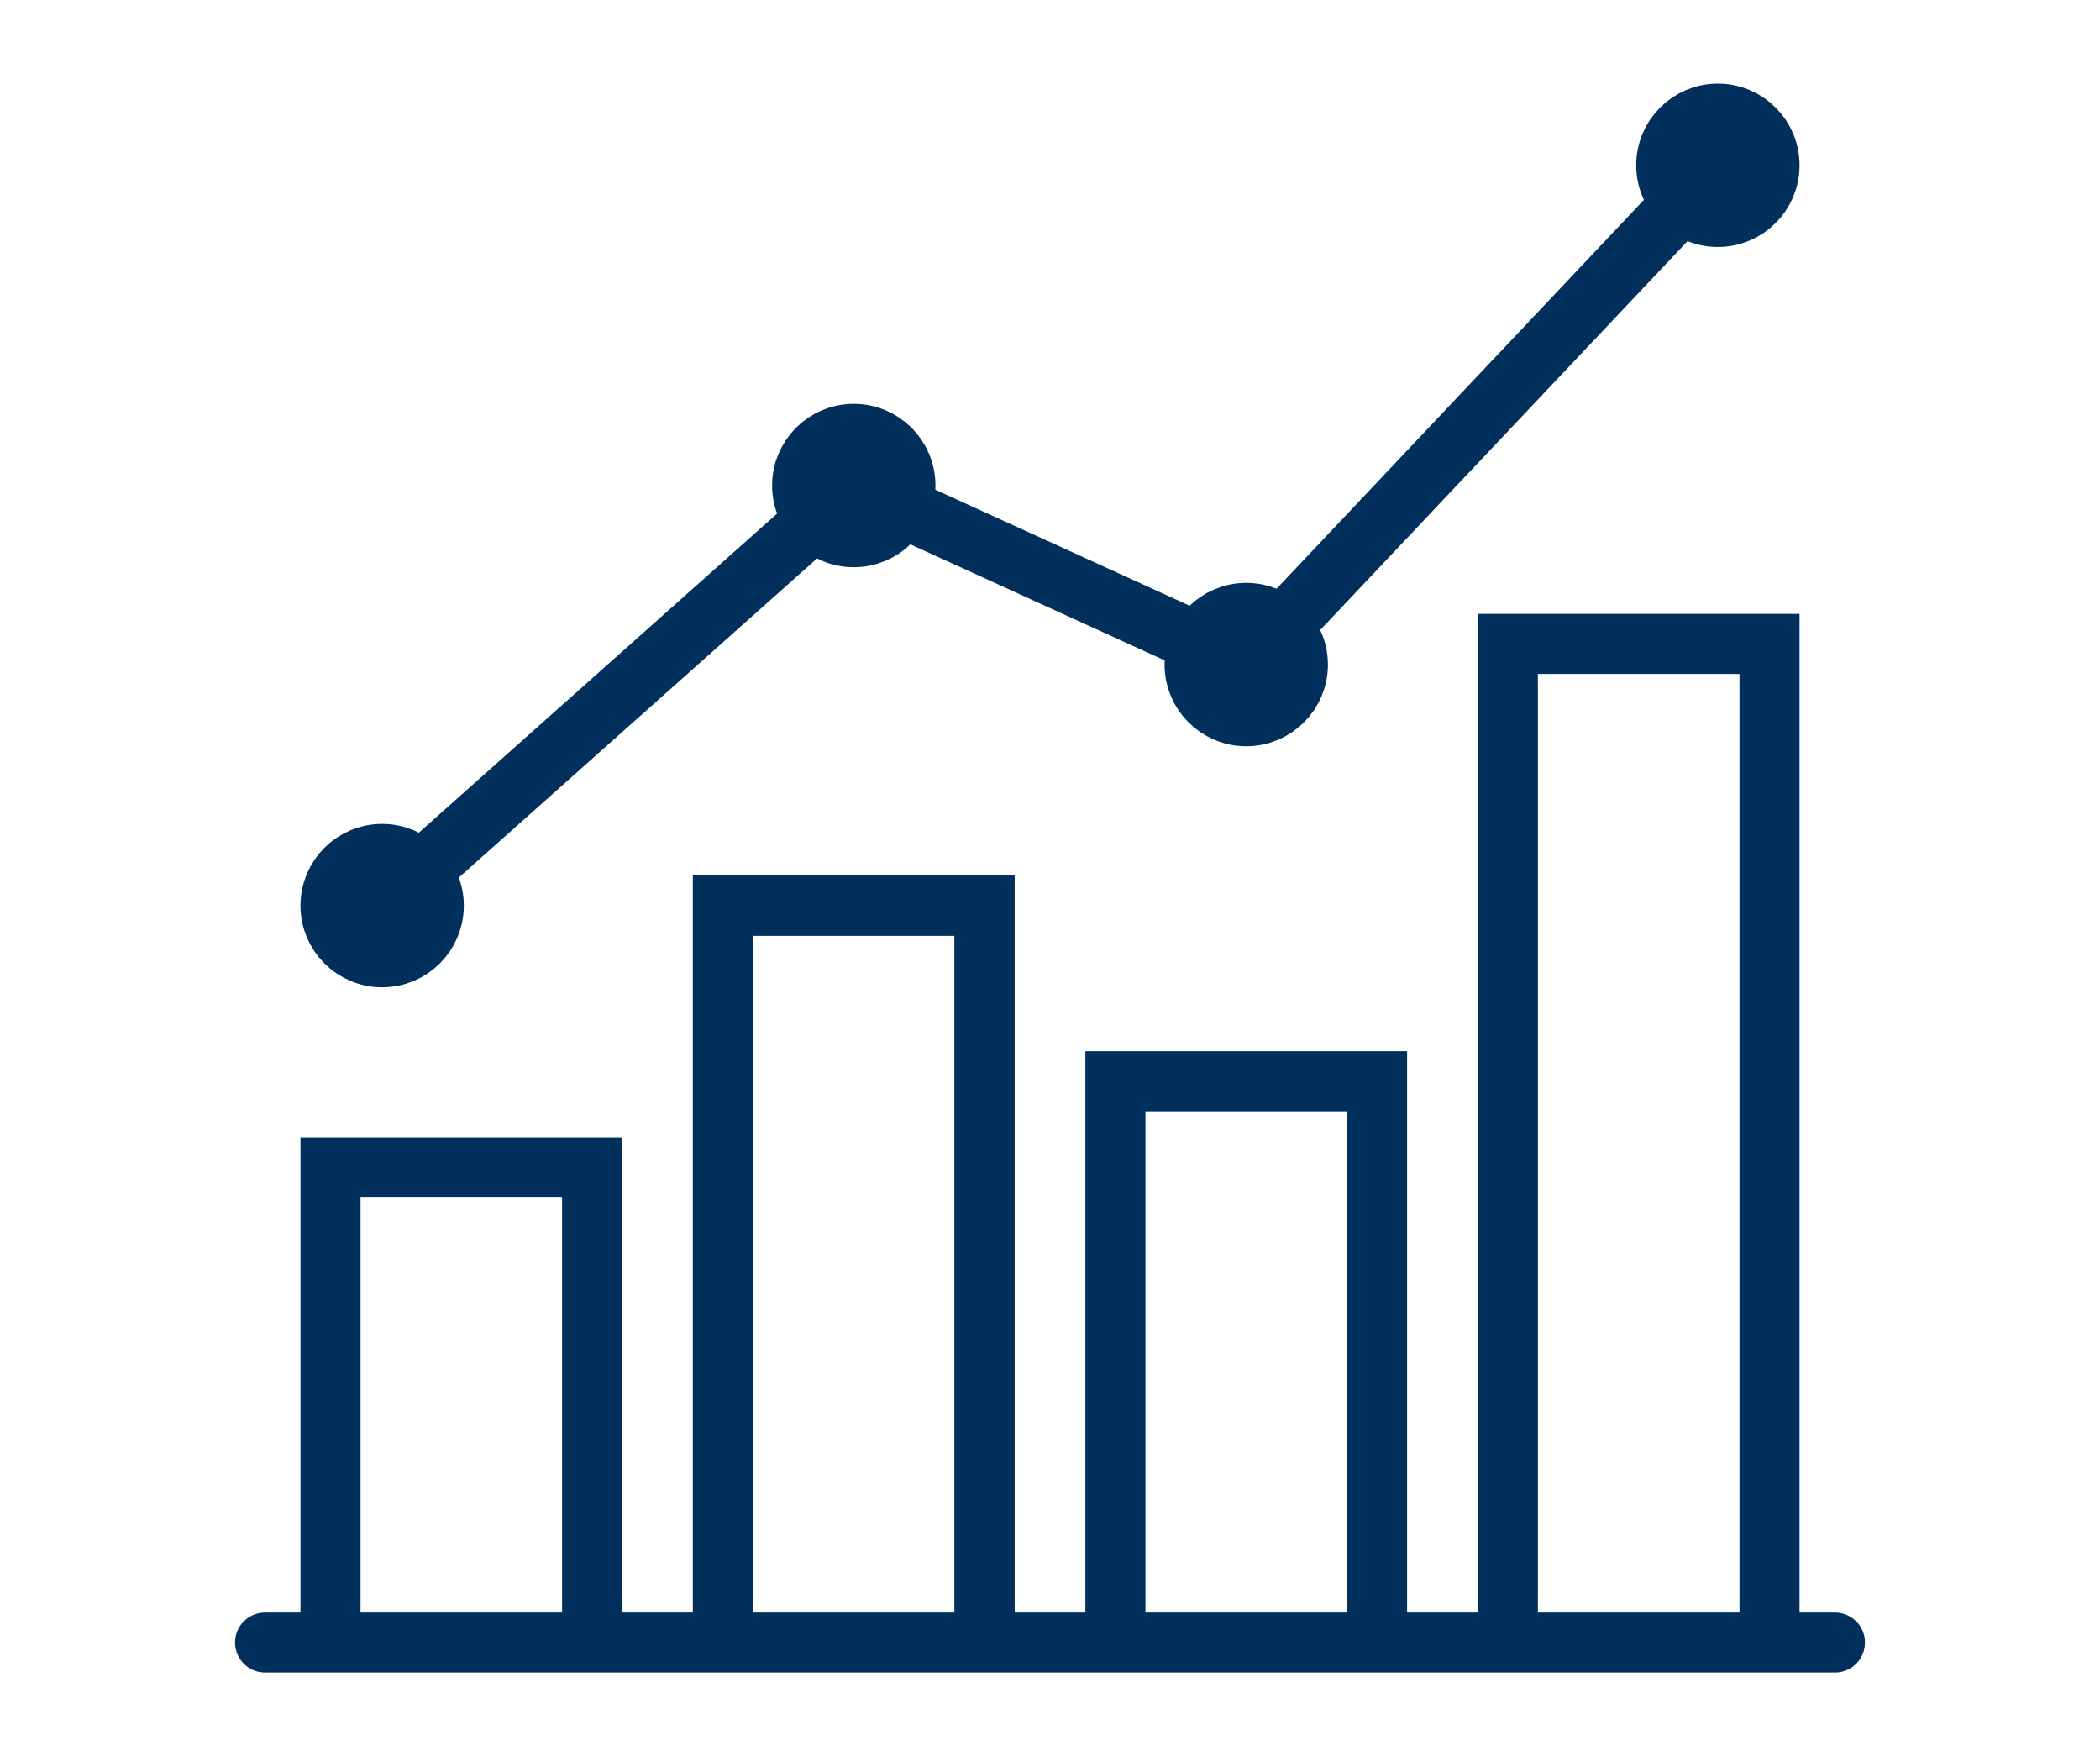
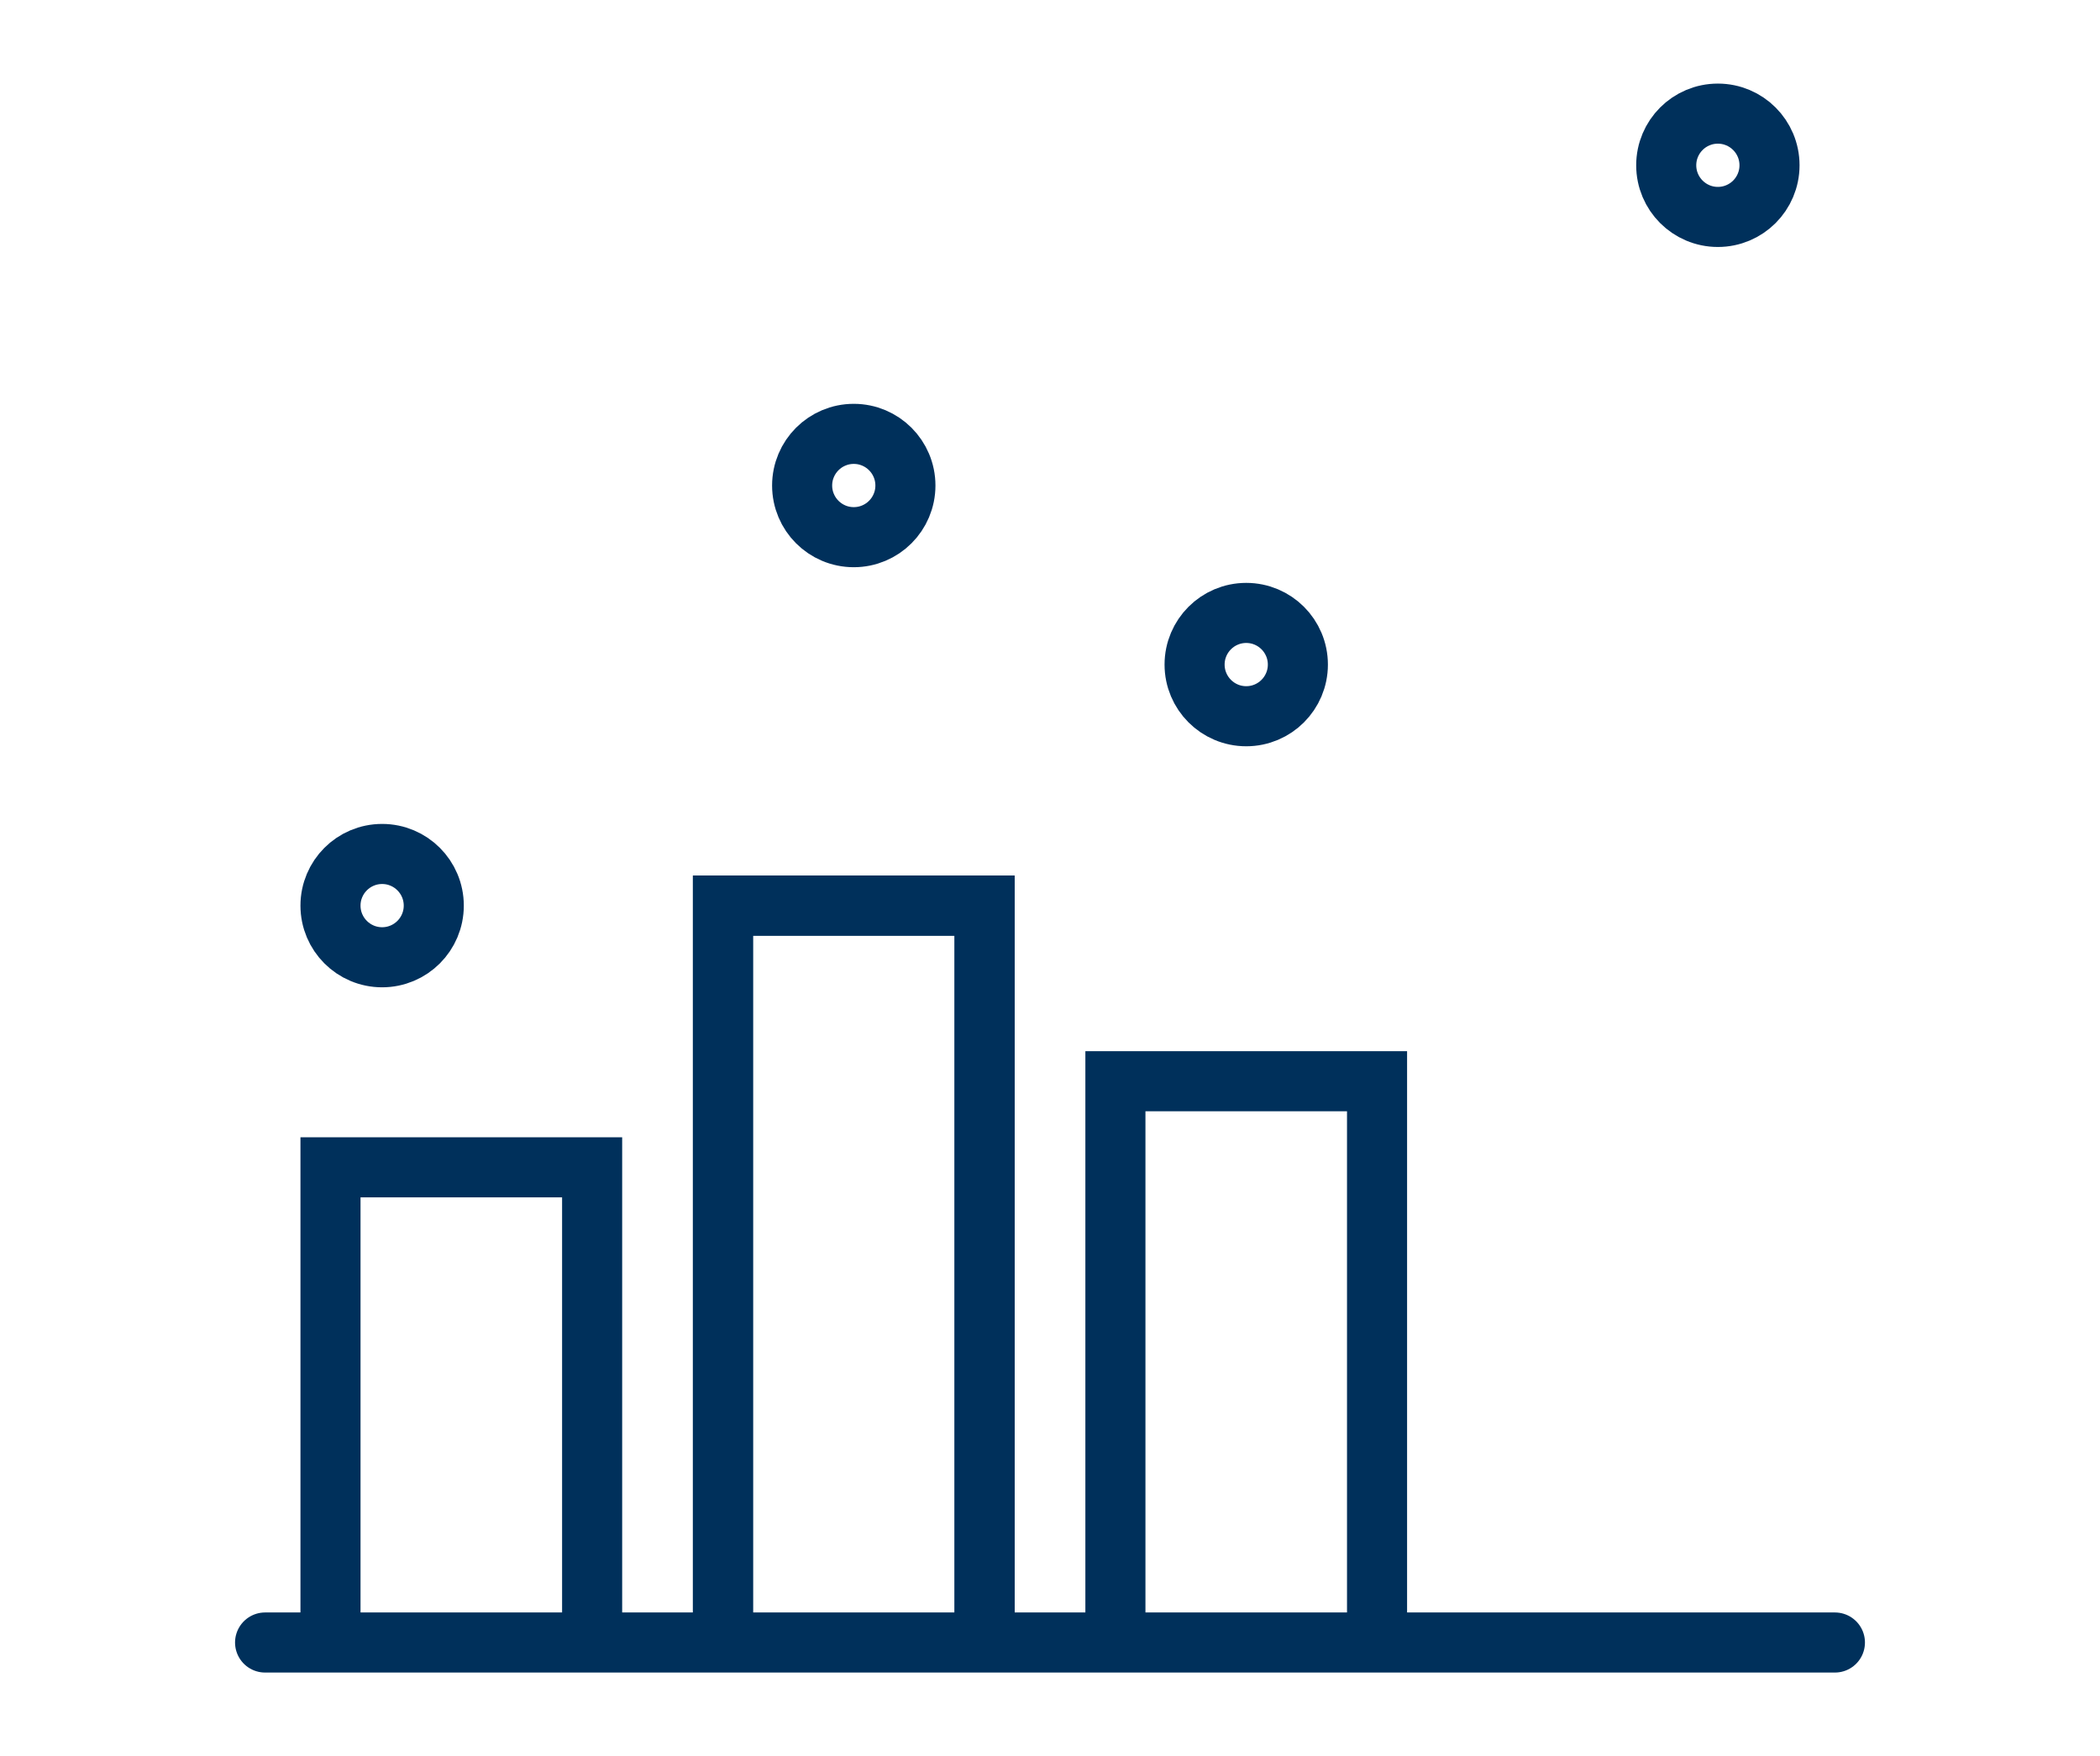
<svg xmlns="http://www.w3.org/2000/svg" version="1.1" x="0px" y="0px" viewBox="0 0 61 51" style="enable-background:new 0 0 61 51;" xml:space="preserve">
  <style type="text/css">
	.st0{fill:none;stroke:#00305B;stroke-width:1.745;stroke-linecap:round;stroke-miterlimit:10;}
	.st1{fill:none;stroke:#00305B;stroke-width:1.745;stroke-miterlimit:10;}
	.st2{fill:none;stroke:#00305B;stroke-width:1.745;stroke-linecap:round;stroke-linejoin:round;stroke-miterlimit:10;}
</style>
  <g id="booklet" />
  <g id="US_flag" />
  <g id="talk__x3F_" />
  <g id="Layer_4" />
  <g id="Layer_4_copy" />
  <g id="Layer_6">
    <line class="st0" x1="7.7" y1="47.7" x2="53.3" y2="47.7" />
    <polyline class="st1" points="40,47.7 40,31.4 32.4,31.4 32.4,47.6  " />
    <polyline class="st1" points="28.6,47.7 28.6,26.3 21,26.3 21,47.6  " />
    <polyline class="st1" points="28.6,47.7 28.6,26.3 21,26.3 21,47.6  " />
-     <polyline class="st1" points="43.8,47.7 43.8,18.7 51.4,18.7 51.4,47.7  " />
    <polyline class="st1" points="9.6,47.7 9.6,33.9 17.2,33.9 17.2,47.7  " />
-     <polyline class="st2" points="49.9,4.8 36.2,19.3 24.8,14.1 11.1,26.3  " />
    <circle class="st2" cx="24.8" cy="14.1" r="1.5" />
    <circle class="st2" cx="49.9" cy="4.8" r="1.5" />
    <circle class="st2" cx="11.1" cy="26.3" r="1.5" />
    <circle class="st2" cx="36.2" cy="19.3" r="1.5" />
  </g>
  <g id="Layer_7" />
  <g id="Layer_8" />
  <g id="Layer_9" />
  <g id="Layer_9_copy" />
  <g id="Layer_9_copy_2" />
  <g id="Layer_9_copy_3" />
  <g id="Layer_9_copy_4" />
  <g id="Layer_9_copy_5" />
  <g id="Layer_9_copy_6" />
  <g id="Layer_9_copy_7" />
  <g id="Layer_17_copy" />
  <g id="Layer_17" />
  <g id="Layer_17_copy_2" />
  <g id="Layer_20" />
  <g id="Layer_5" />
</svg>